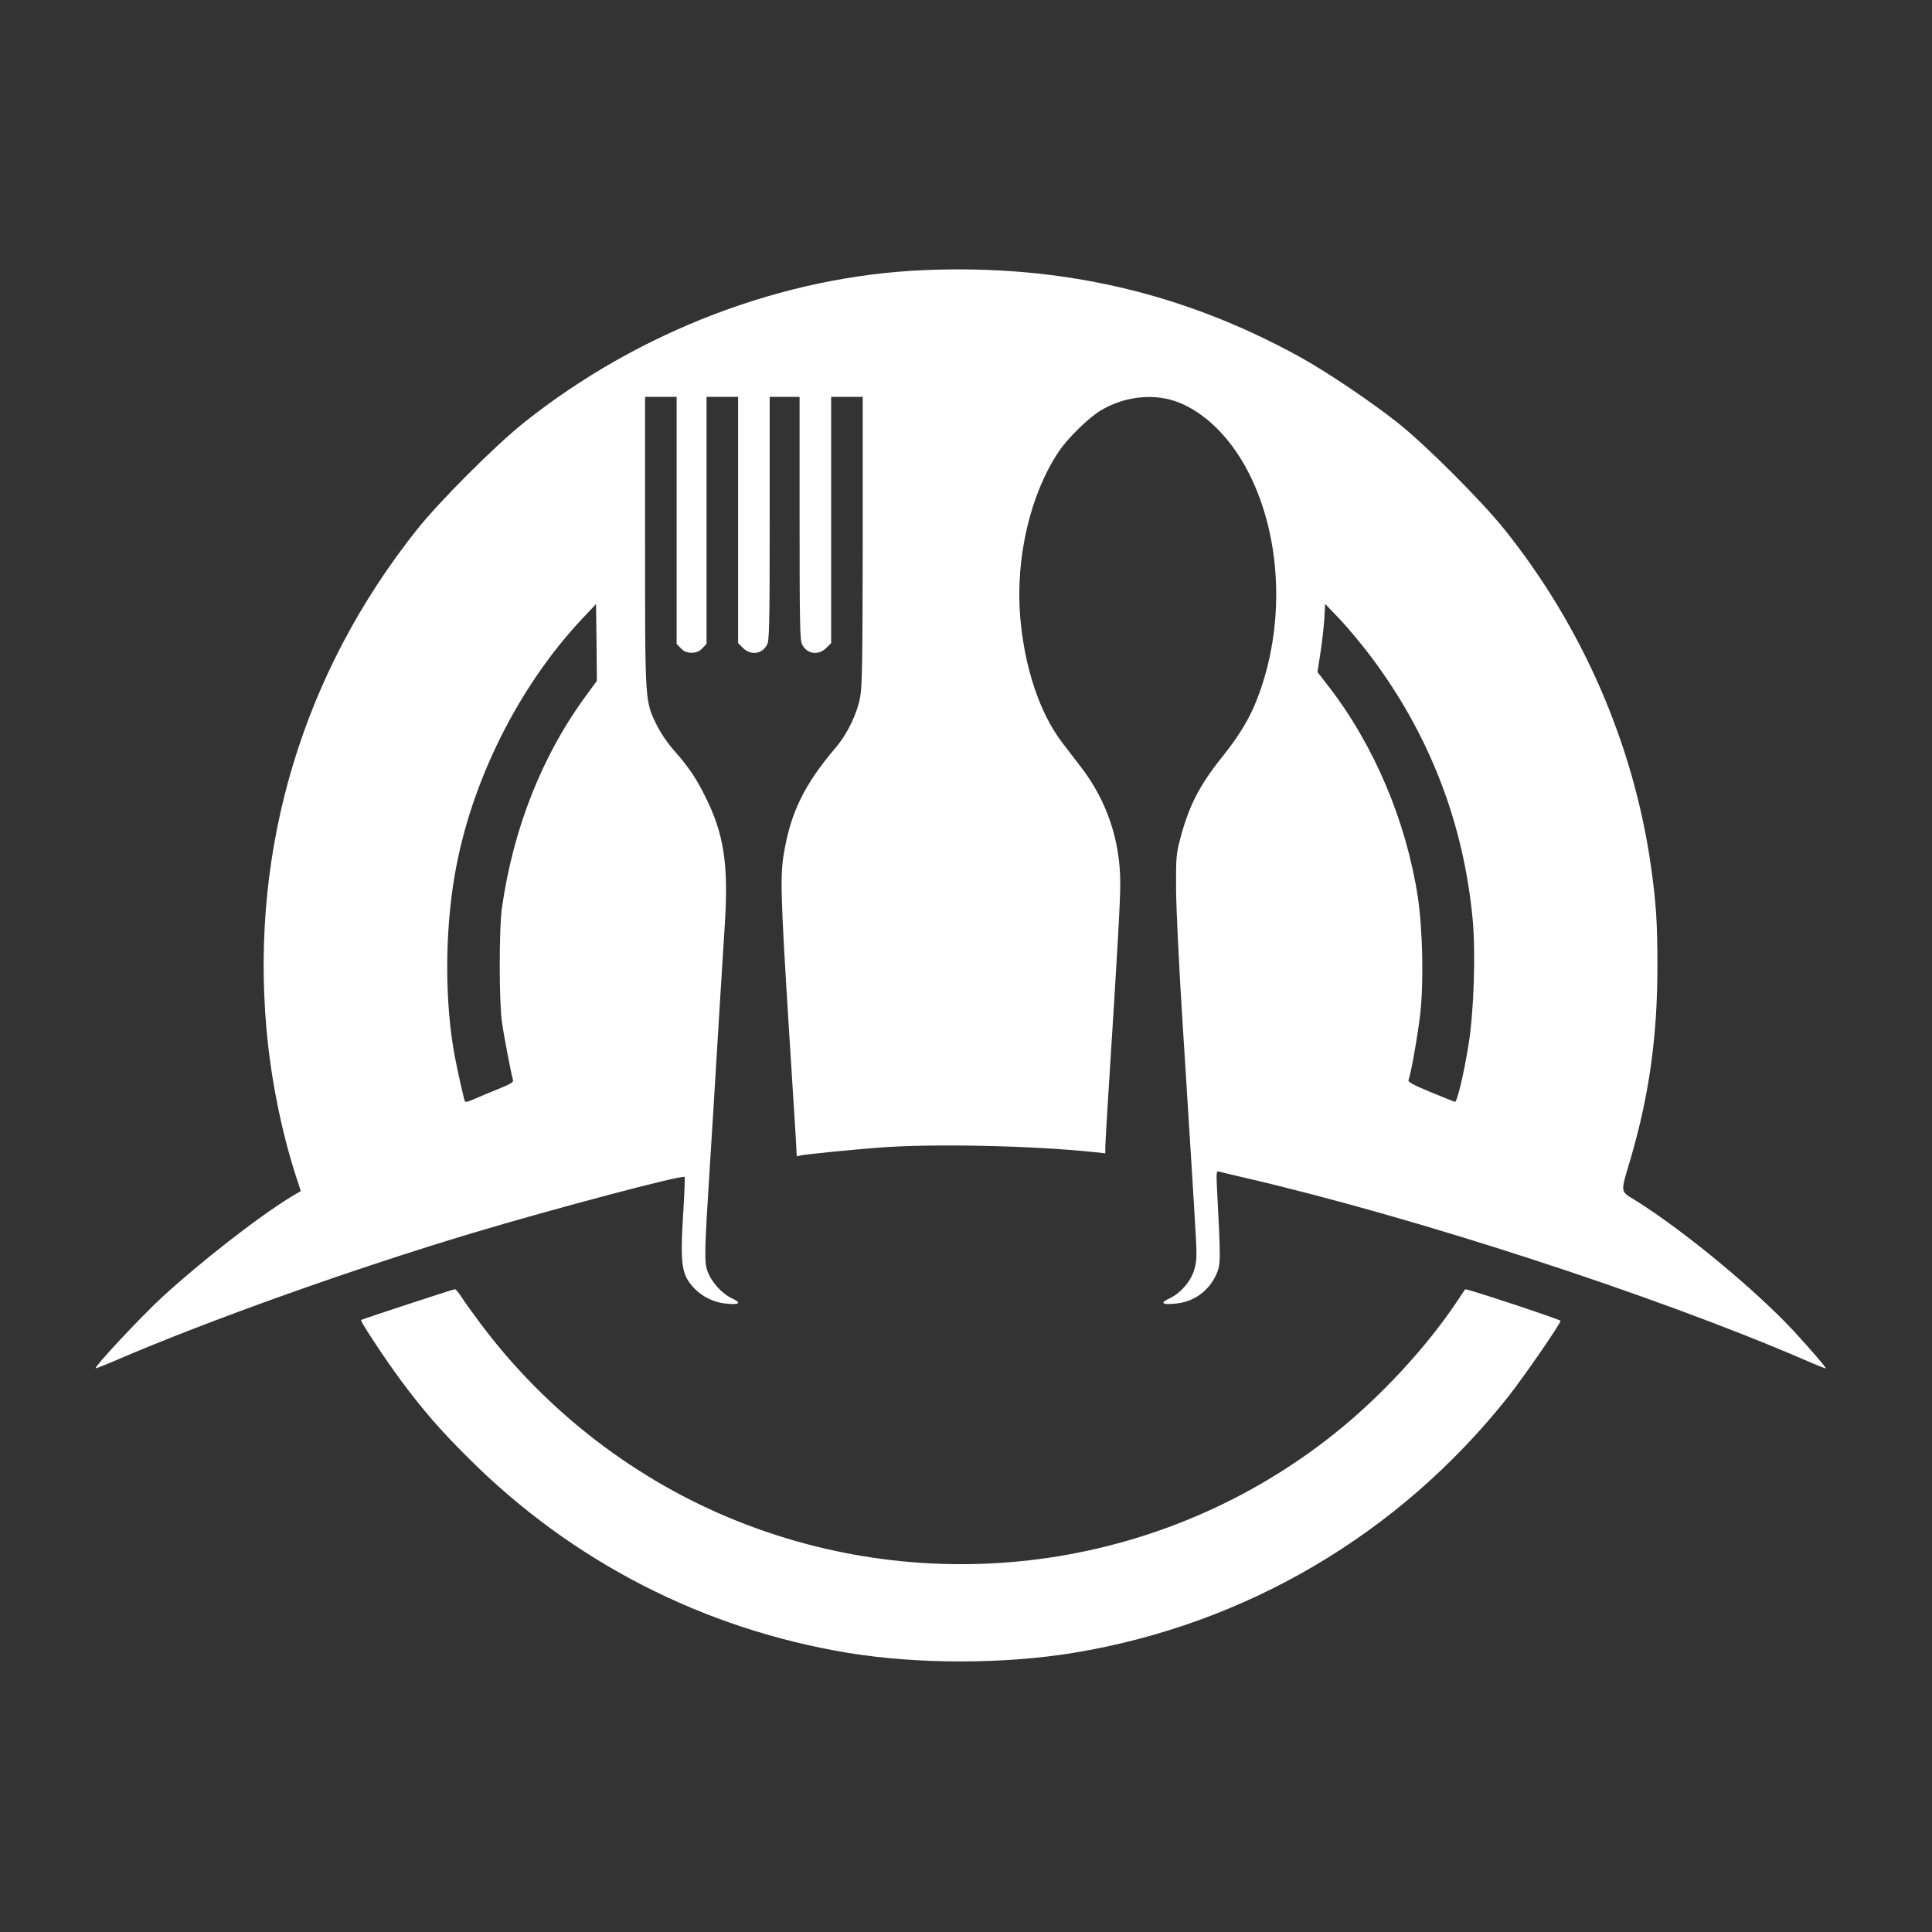
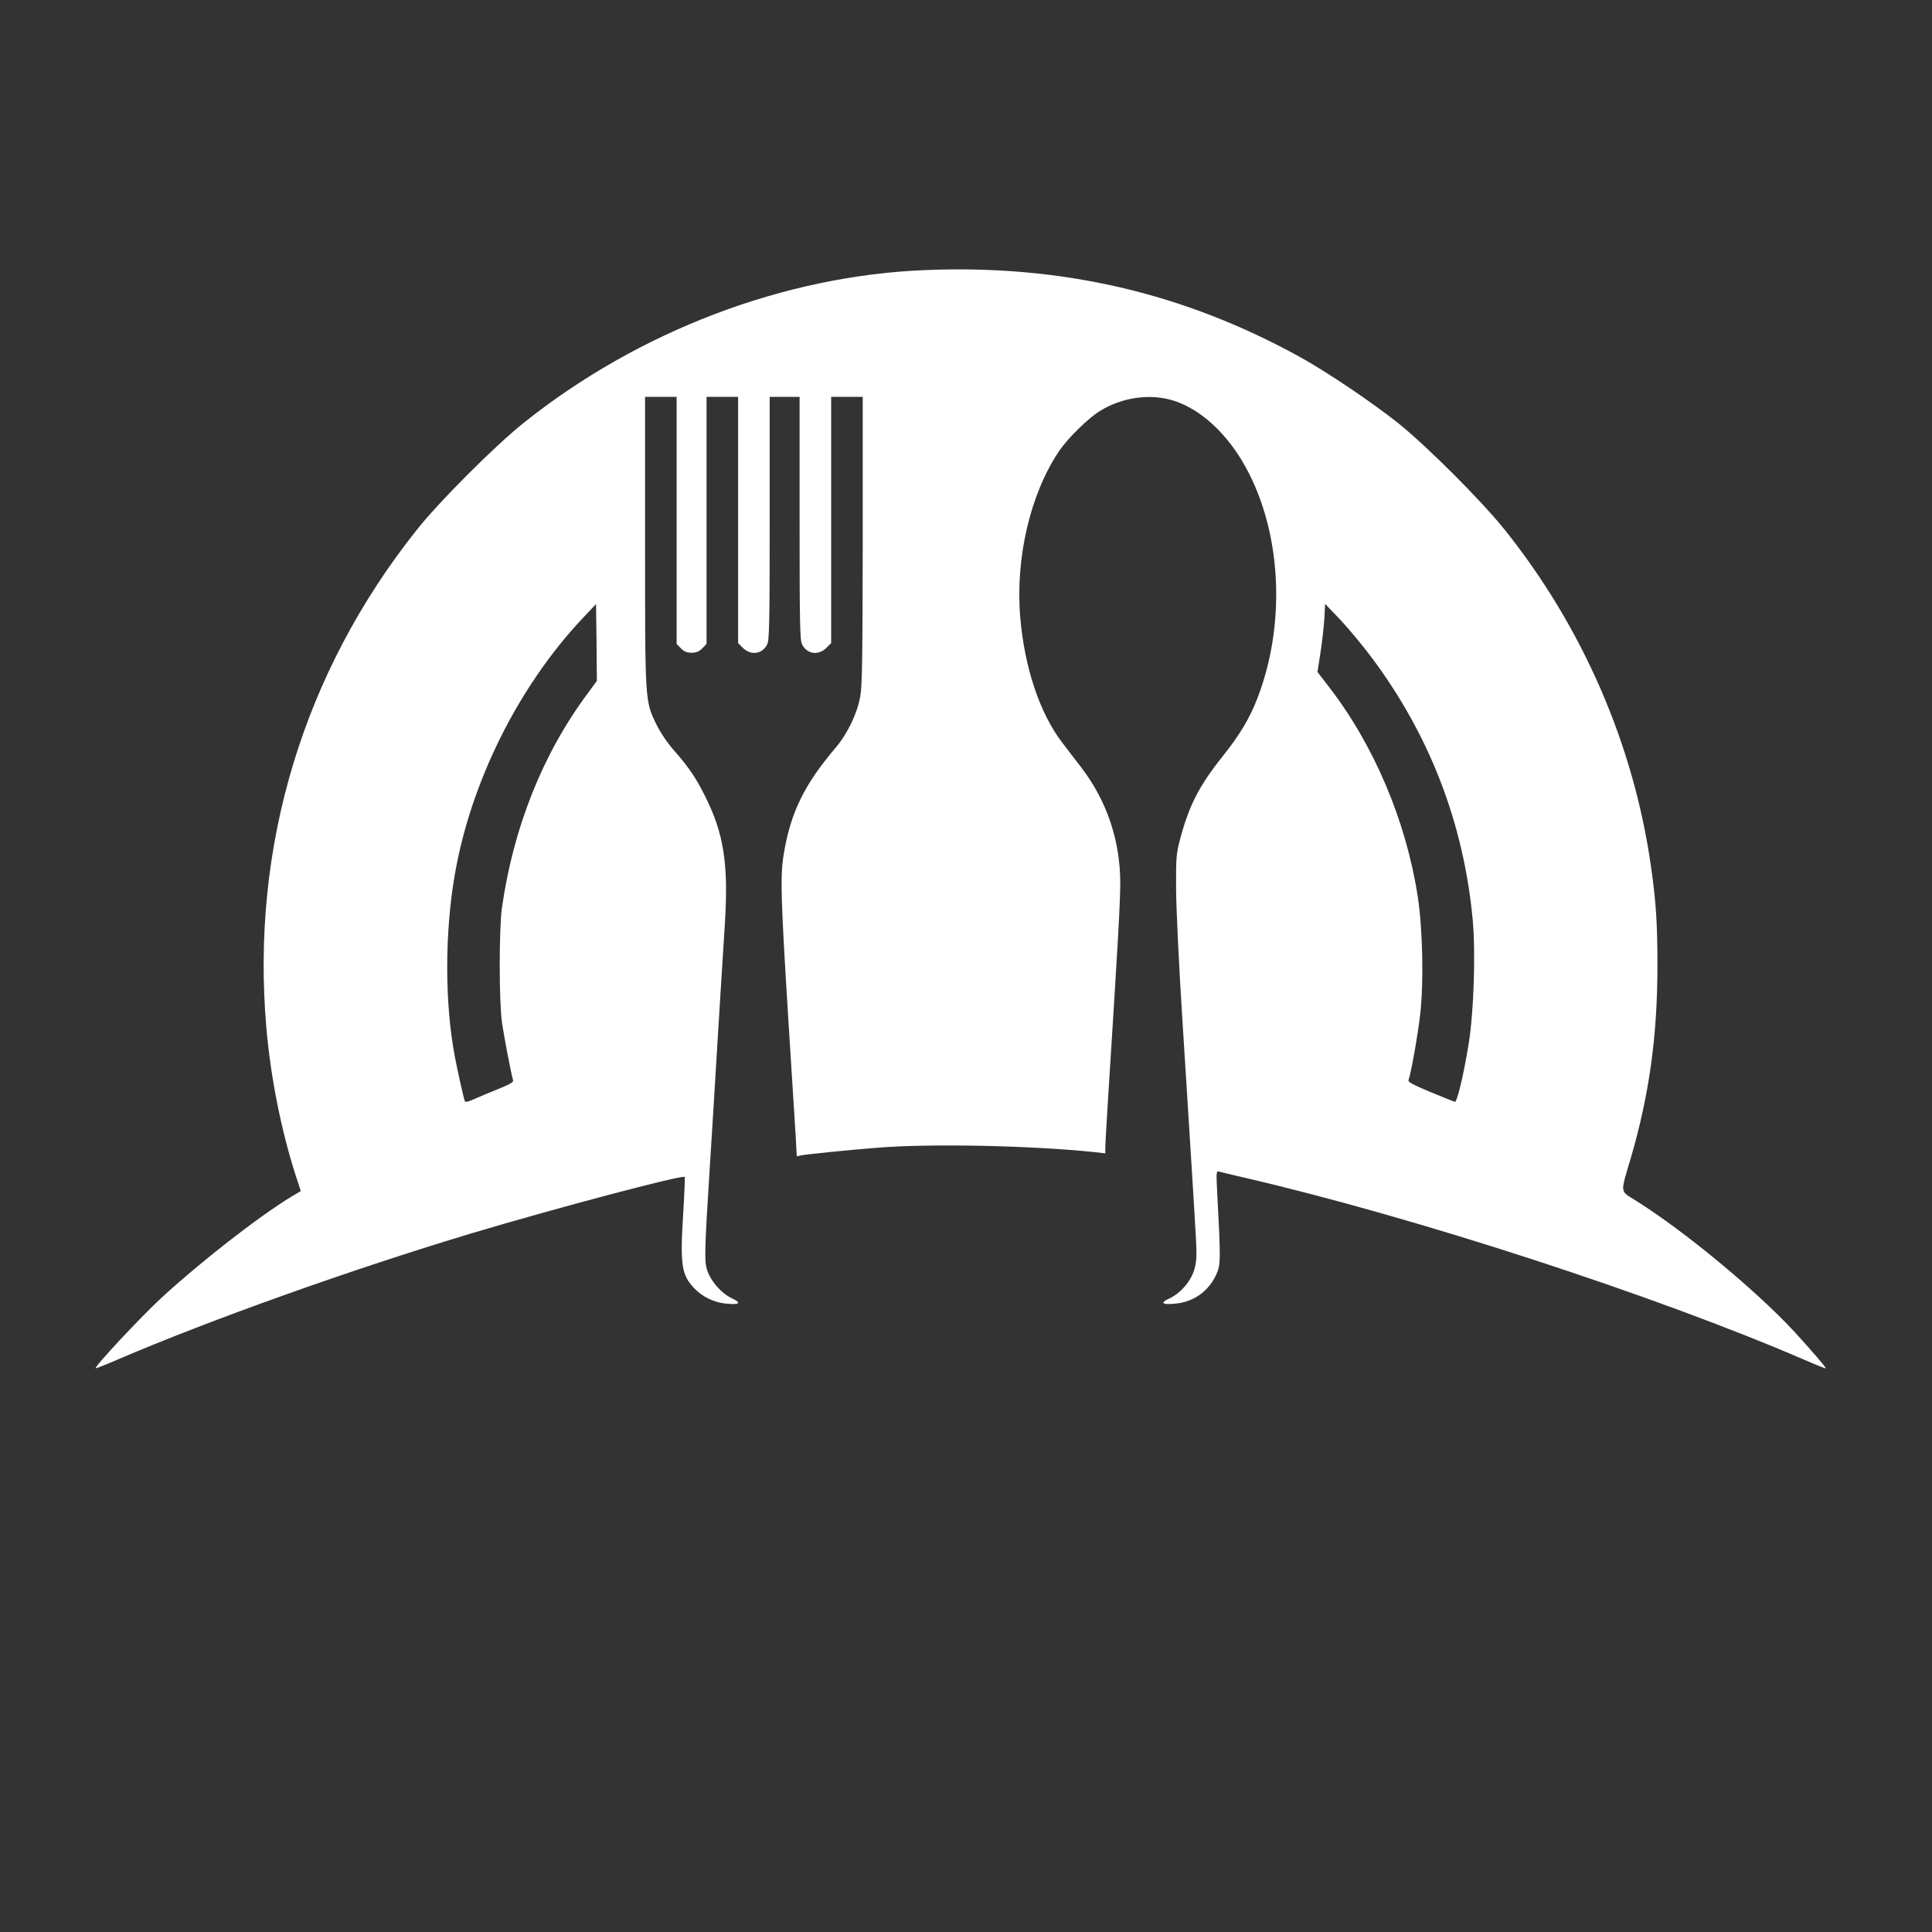
<svg xmlns="http://www.w3.org/2000/svg" version="1.0" width="1000pt" height="1000pt" viewBox="0 0 1000 1000" preserveAspectRatio="xMidYMid" id="svg">
  <rect x="0" y="0" width="1000" height="1000" fill="#333333" stroke="none" />
  <defs id="defs2" />
  <g transform="matrix(0.086,0,0,-0.086,-59.14,924.378)" fill="#ffffff" stroke="none" id="g2">
    <path d="M 6255,9123 C 5405,9089 4530,8755 3840,8204 3666,8065 3333,7732 3198,7562 2512,6701 2196,5652 2291,4560 c 26,-297 89,-615 177,-888 l 30,-92 -59,-35 c -197,-120 -549,-395 -777,-605 -127,-117 -408,-418 -399,-427 2,-1 59,21 128,51 556,239 1419,547 2139,763 502,150 1264,352 1278,338 3,-2 -1,-98 -8,-212 -20,-322 -11,-378 69,-461 48,-49 116,-82 185,-89 85,-9 100,3 40,31 -63,29 -128,102 -150,169 -18,54 -16,123 16,627 12,188 26,413 45,730 15,243 19,316 46,740 21,347 -7,532 -118,753 -54,110 -102,181 -187,277 -40,45 -82,107 -106,155 -71,146 -70,129 -70,1105 v 870 h 95 95 v -744 -743 l 26,-27 c 19,-19 37,-26 64,-26 27,0 45,7 64,26 l 26,27 v 743 744 h 95 95 v -741 -741 l 29,-29 c 48,-47 116,-38 146,21 13,25 15,128 15,760 v 730 h 90 90 v -730 c 0,-632 2,-735 15,-760 30,-59 98,-68 146,-21 l 29,29 v 741 741 h 95 95 v -862 c -1,-696 -3,-878 -15,-942 -18,-101 -76,-222 -146,-305 -190,-223 -273,-392 -314,-641 -22,-131 -19,-258 29,-1025 20,-313 39,-621 43,-683 l 6,-113 26,6 c 38,7 282,32 461,46 324,26 929,13 1308,-27 l 62,-7 v 35 c 0,20 9,177 20,349 56,877 70,1132 70,1242 0,257 -81,496 -235,697 -36,47 -88,114 -115,150 -135,177 -226,450 -252,753 -30,356 60,741 232,998 56,83 181,205 254,248 116,69 255,95 381,72 194,-35 388,-208 512,-456 197,-392 215,-918 48,-1350 -46,-120 -107,-221 -210,-350 -139,-174 -200,-293 -253,-490 -25,-94 -27,-112 -26,-310 1,-120 17,-456 38,-785 40,-633 72,-1140 82,-1325 5,-97 3,-132 -10,-176 -20,-71 -83,-144 -150,-175 -60,-28 -45,-40 40,-31 108,11 196,75 242,175 27,60 27,85 5,501 -6,118 -5,123 13,118 10,-3 80,-20 154,-37 1027,-238 2464,-706 3364,-1094 71,-31 131,-55 132,-53 4,4 -85,107 -193,225 -229,246 -656,600 -946,782 -102,64 -99,39 -34,260 111,380 160,735 160,1155 0,256 -8,382 -39,600 -104,732 -411,1439 -880,2025 -139,174 -471,506 -644,644 -156,124 -426,306 -585,394 -702,388 -1438,559 -2260,525 z M 4221,6570 c -268,-361 -445,-806 -513,-1290 -17,-127 -17,-565 1,-685 13,-91 56,-313 66,-345 5,-14 -11,-24 -82,-53 -48,-19 -114,-47 -146,-61 -42,-19 -59,-23 -62,-14 -8,22 -43,179 -60,268 -61,322 -61,744 0,1095 96,556 382,1130 766,1539 l 84,89 3,-231 2,-231 z m 4720,224 c 350,-467 555,-997 610,-1578 19,-201 7,-563 -25,-756 -30,-184 -69,-346 -82,-343 -5,1 -71,28 -147,59 -105,44 -137,61 -132,72 15,40 57,276 71,403 21,189 14,506 -15,699 -70,456 -263,913 -536,1266 l -68,88 17,110 c 10,61 20,153 24,205 l 5,95 90,-94 c 49,-52 134,-154 188,-226 z" id="path1" />
-     <path d="m 3140,2898 c -151,-49 -277,-92 -279,-94 -7,-6 143,-233 239,-363 139,-186 236,-298 405,-466 625,-625 1416,-1031 2290,-1175 418,-68 935,-68 1355,1 1036,171 1957,713 2613,1539 90,113 317,442 317,459 0,8 -569,196 -574,190 -2,-2 -26,-38 -53,-79 -184,-274 -458,-570 -734,-790 -1011,-807 -2381,-1009 -3589,-528 -611,243 -1153,659 -1550,1190 -48,64 -100,137 -116,162 -16,25 -33,46 -39,45 -5,0 -134,-41 -285,-91 z" id="path2" />
  </g>
</svg>